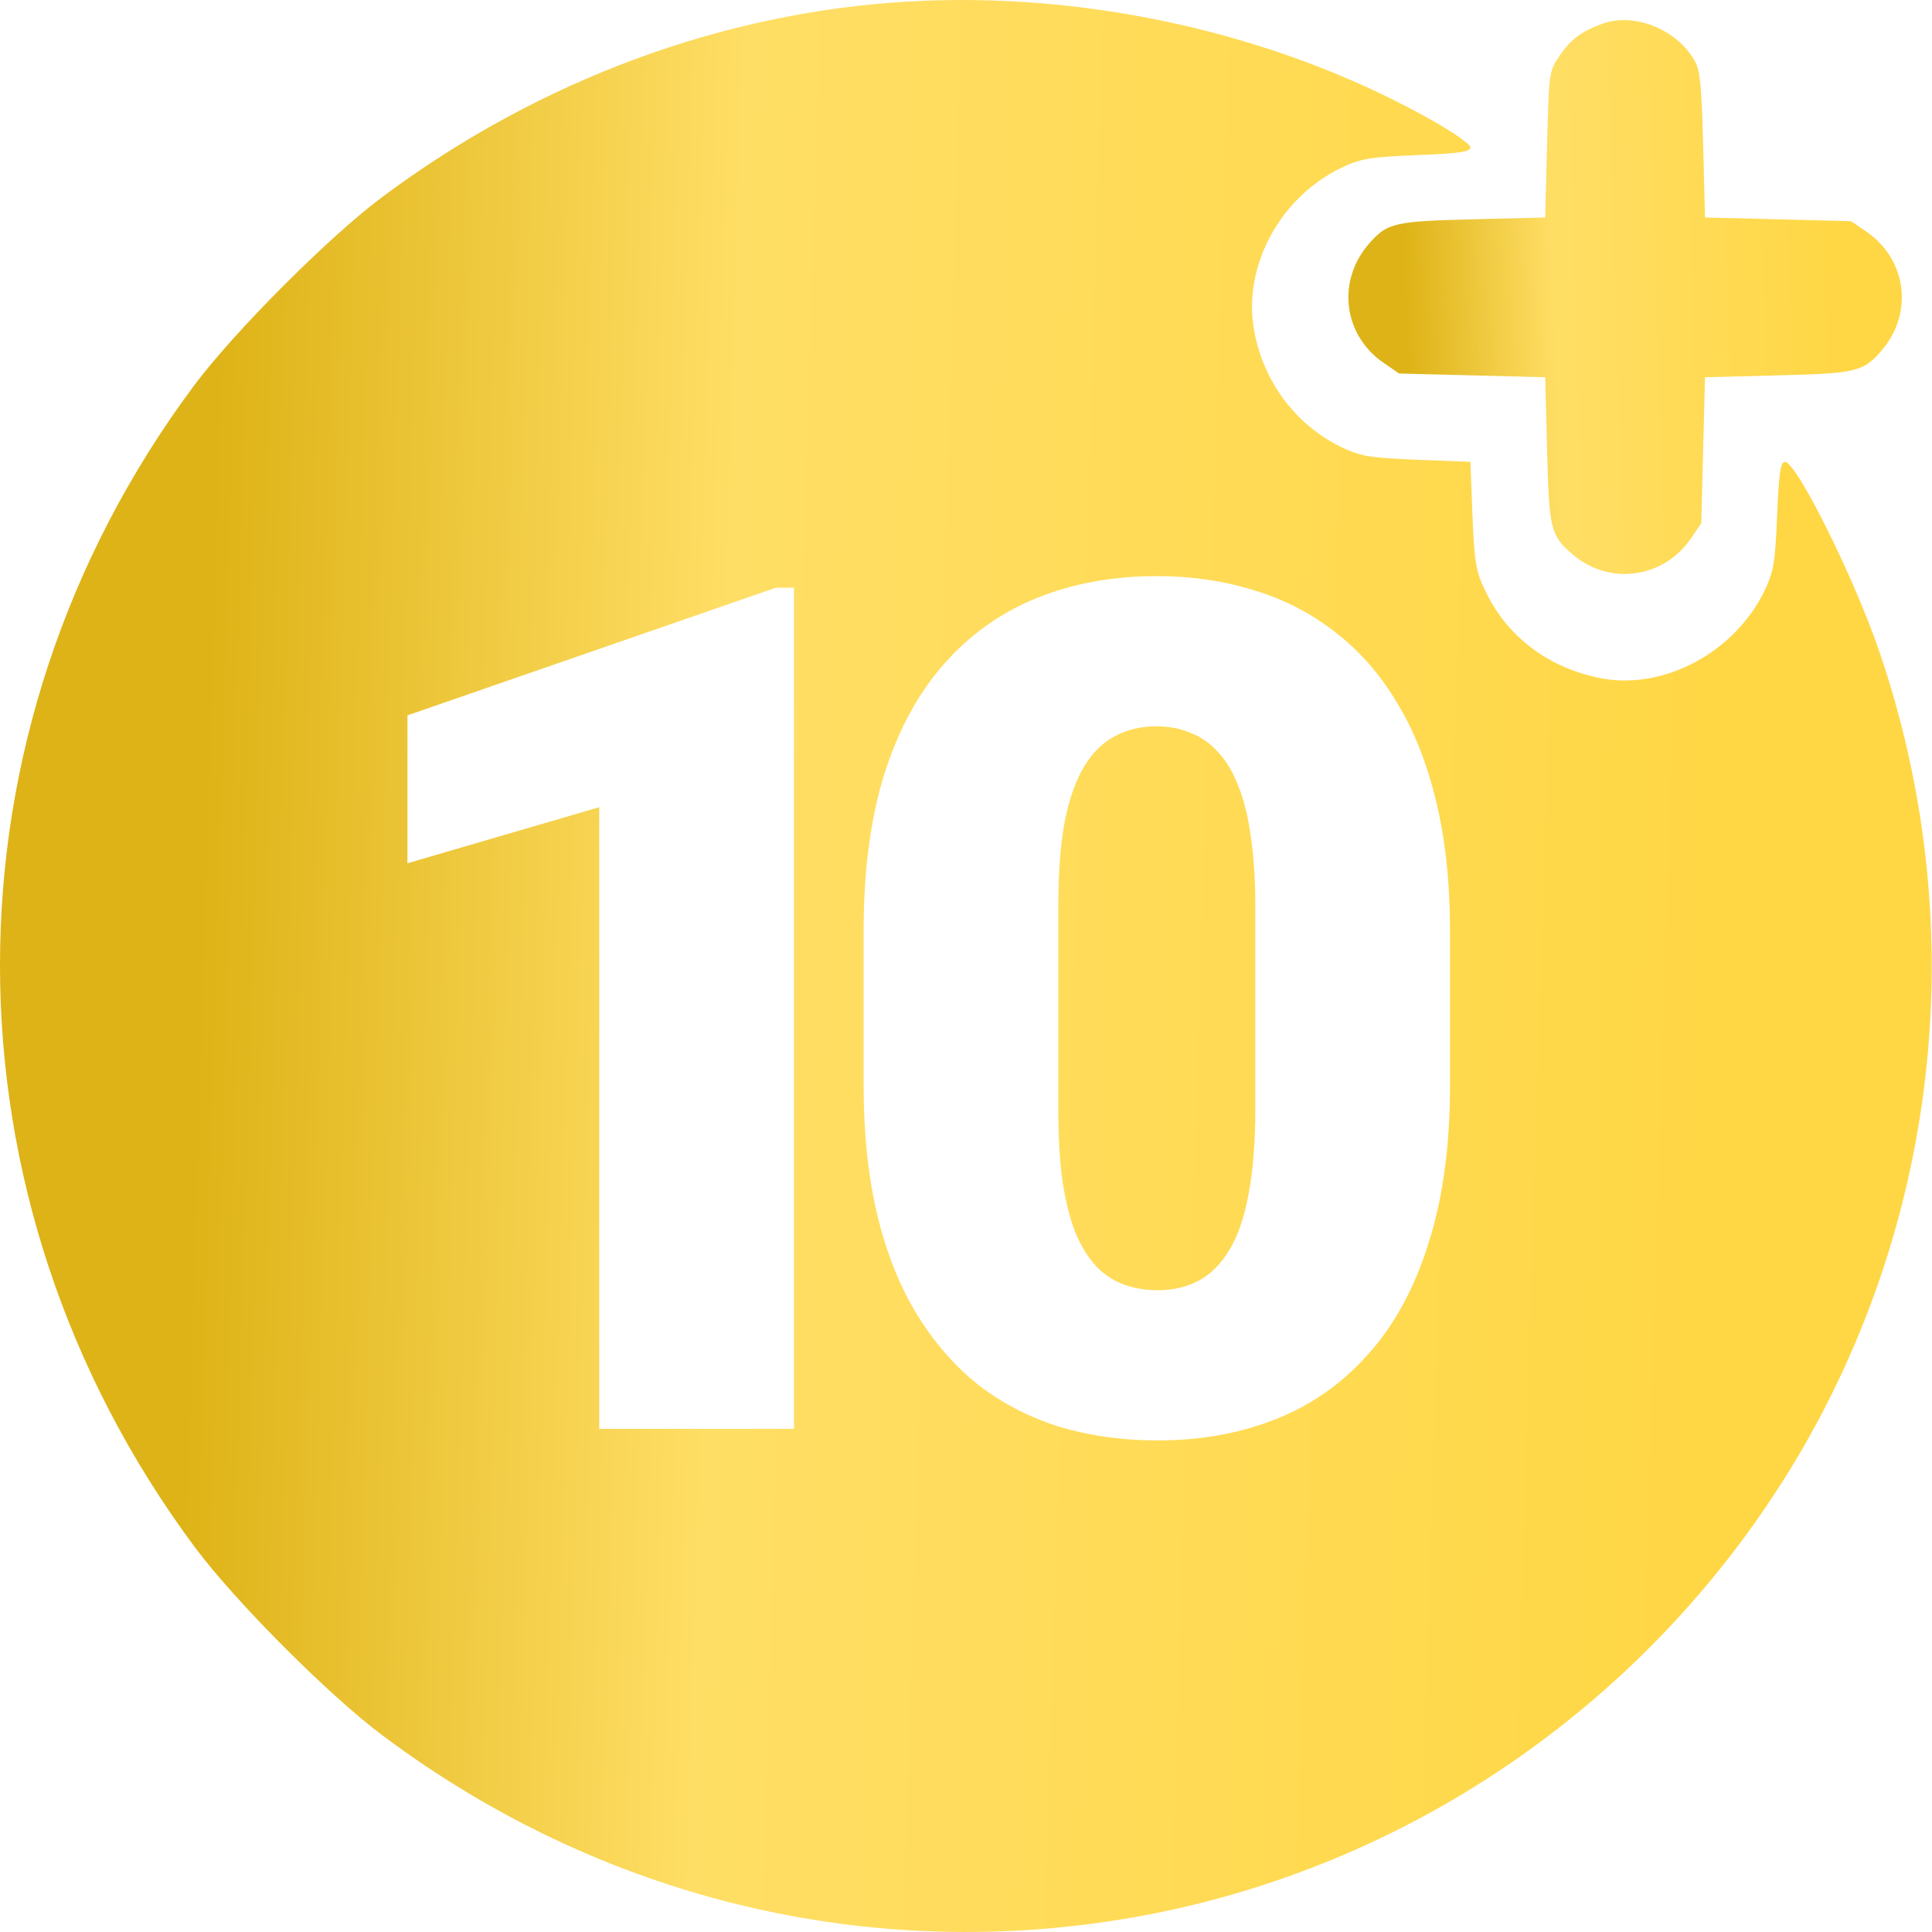
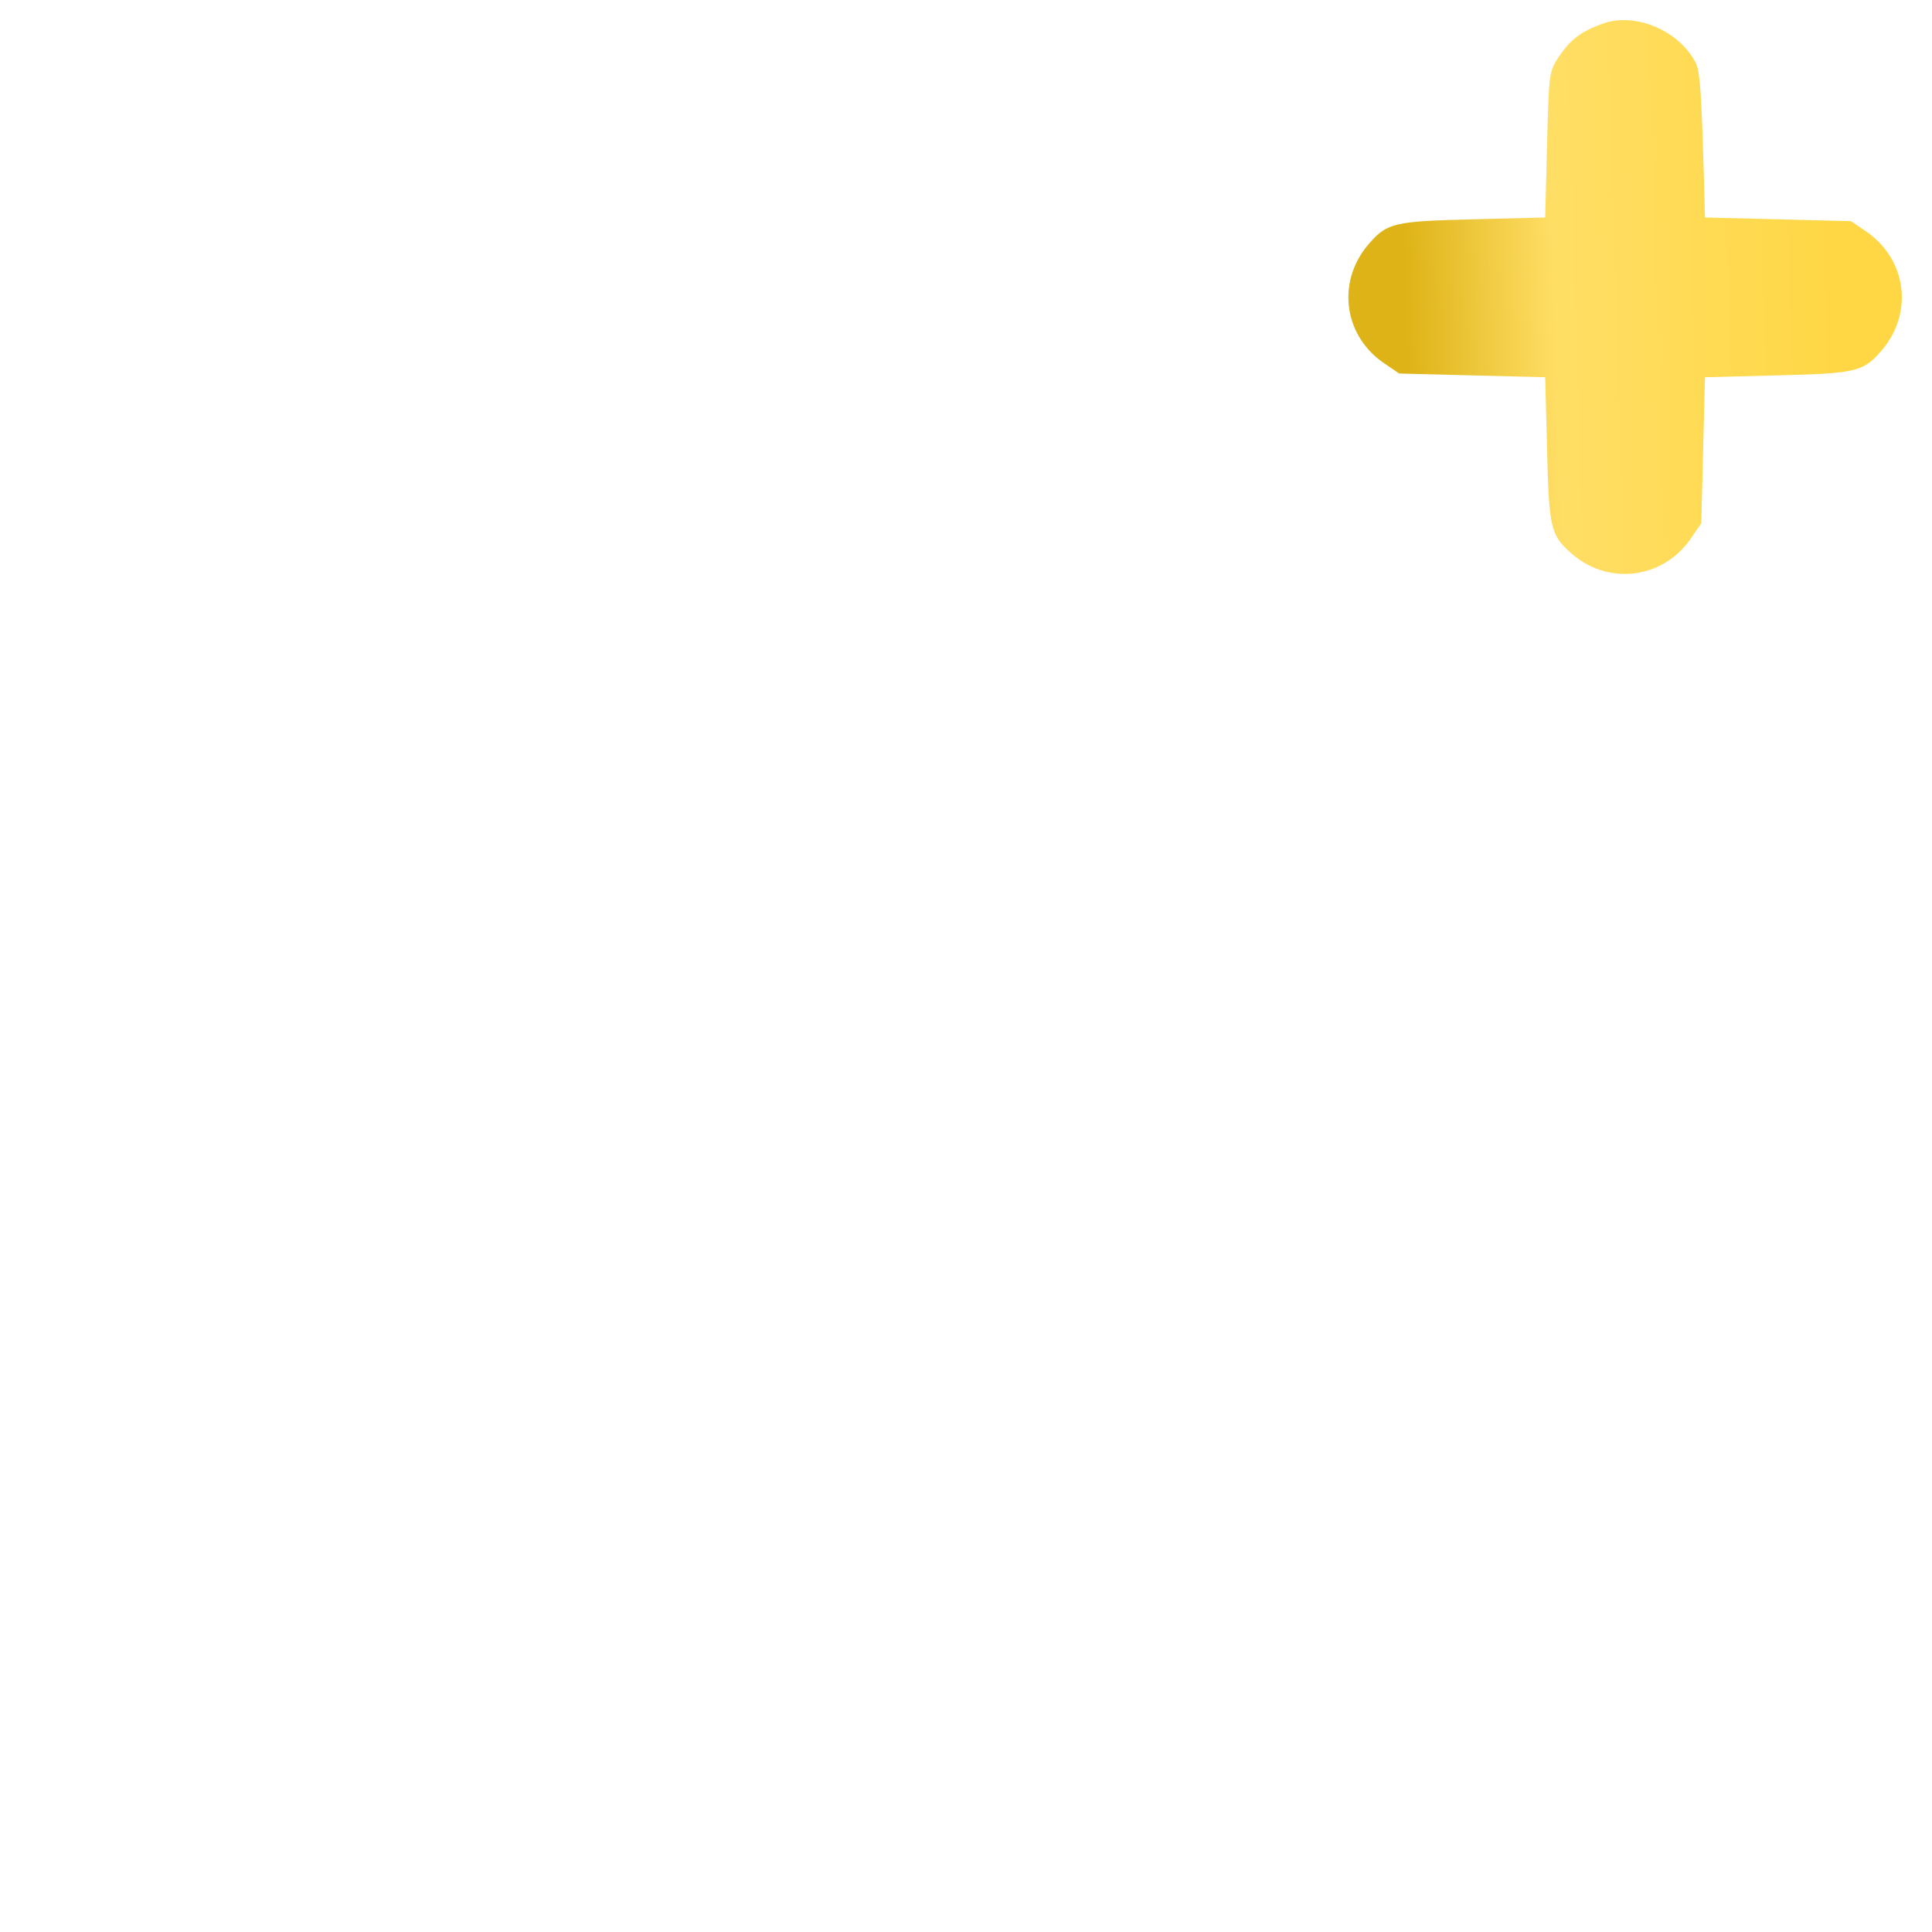
<svg xmlns="http://www.w3.org/2000/svg" width="96" height="96" viewBox="0 0 96 96" fill="none">
-   <path d="M79.606 1.186C78.553 1.574 78.036 1.962 77.464 2.811C76.966 3.568 76.966 3.623 76.873 7.187L76.781 10.806L73.181 10.898C69.34 10.99 68.934 11.082 68.085 12.043C66.423 13.87 66.7 16.584 68.713 18.006L69.525 18.56L73.144 18.652L76.781 18.745L76.873 22.345C76.966 26.185 77.058 26.591 78.018 27.441C79.827 29.102 82.56 28.807 83.981 26.813L84.535 26.001L84.628 22.382L84.72 18.745L88.32 18.652C92.161 18.56 92.567 18.468 93.416 17.508C95.078 15.68 94.801 12.966 92.788 11.544L91.976 10.99L88.357 10.898L84.72 10.806L84.628 7.205C84.554 4.325 84.48 3.494 84.222 3.051C83.354 1.463 81.194 0.595 79.606 1.186Z" fill="url(#paint0_linear_77_809)" />
-   <path fill-rule="evenodd" clip-rule="evenodd" d="M45.138 0.077C35.891 0.609 26.787 3.984 19.013 9.774C16.374 11.738 11.648 16.464 9.623 19.184C-3.225 36.451 -3.204 59.528 9.664 76.856C11.669 79.556 16.374 84.282 19.054 86.267C29.917 94.388 43.297 97.6 56.452 95.248C70.097 92.813 82.126 84.466 89.287 72.457C96.447 60.407 97.961 45.76 93.378 32.359C92.13 28.698 89.266 22.949 88.694 22.949C88.469 22.949 88.387 23.542 88.305 25.608C88.203 27.982 88.141 28.391 87.65 29.413C86.157 32.421 82.699 34.283 79.59 33.71C77.012 33.219 74.946 31.705 73.841 29.434C73.329 28.391 73.268 28.002 73.166 25.608L73.064 22.949L70.404 22.846C68.031 22.744 67.622 22.683 66.599 22.192C64.369 21.087 62.773 18.959 62.323 16.443C61.73 13.313 63.55 9.856 66.599 8.362C67.622 7.871 68.031 7.81 70.404 7.707C72.532 7.626 73.064 7.544 73.064 7.319C73.064 7.155 72.02 6.439 70.731 5.744C63.244 1.631 53.935 -0.435 45.138 0.077ZM39.451 71V29.201H38.561L20.246 35.546V42.895L29.777 40.11V71H39.451ZM72.051 53.919V46.282C72.051 43.871 71.821 41.718 71.362 39.823C70.903 37.909 70.242 36.254 69.381 34.857C68.539 33.46 67.515 32.302 66.309 31.383C65.103 30.445 63.754 29.756 62.261 29.316C60.788 28.857 59.19 28.627 57.467 28.627C55.324 28.627 53.362 28.981 51.582 29.689C49.802 30.397 48.262 31.479 46.96 32.933C45.659 34.388 44.654 36.225 43.946 38.445C43.257 40.646 42.912 43.258 42.912 46.282V53.919C42.912 56.33 43.142 58.493 43.601 60.407C44.061 62.301 44.721 63.947 45.582 65.344C46.443 66.742 47.467 67.909 48.654 68.847C49.86 69.766 51.209 70.454 52.702 70.914C54.195 71.354 55.802 71.574 57.525 71.574C59.668 71.574 61.63 71.22 63.41 70.512C65.19 69.804 66.721 68.722 68.003 67.268C69.305 65.813 70.3 63.976 70.989 61.756C71.697 59.536 72.051 56.923 72.051 53.919ZM62.376 45.048V55.096C62.376 56.78 62.261 58.206 62.032 59.373C61.821 60.522 61.496 61.45 61.056 62.158C60.635 62.847 60.127 63.344 59.534 63.651C58.941 63.957 58.271 64.11 57.525 64.11C56.912 64.11 56.348 64.014 55.831 63.823C55.314 63.632 54.855 63.325 54.453 62.904C54.051 62.464 53.706 61.9 53.419 61.211C53.151 60.502 52.941 59.651 52.788 58.656C52.654 57.641 52.587 56.455 52.587 55.096V45.048C52.587 43.383 52.692 41.976 52.903 40.828C53.132 39.68 53.458 38.761 53.879 38.072C54.3 37.383 54.807 36.885 55.4 36.579C56.013 36.254 56.702 36.091 57.467 36.091C58.08 36.091 58.635 36.196 59.132 36.407C59.649 36.598 60.108 36.914 60.51 37.354C60.912 37.775 61.247 38.33 61.515 39.019C61.802 39.708 62.013 40.55 62.147 41.546C62.3 42.541 62.376 43.708 62.376 45.048Z" fill="url(#paint1_linear_77_809)" />
+   <path d="M79.606 1.186C78.553 1.574 78.036 1.962 77.464 2.811C76.966 3.568 76.966 3.623 76.873 7.187L76.781 10.806L73.181 10.898C69.34 10.99 68.934 11.082 68.085 12.043C66.423 13.87 66.7 16.584 68.713 18.006L69.525 18.56L73.144 18.652L76.781 18.745L76.873 22.345C76.966 26.185 77.058 26.591 78.018 27.441C79.827 29.102 82.56 28.807 83.981 26.813L84.535 26.001L84.628 22.382L84.72 18.745L88.32 18.652C92.161 18.56 92.567 18.468 93.416 17.508C95.078 15.68 94.801 12.966 92.788 11.544L91.976 10.99L88.357 10.898L84.72 10.806C84.554 4.325 84.48 3.494 84.222 3.051C83.354 1.463 81.194 0.595 79.606 1.186Z" fill="url(#paint0_linear_77_809)" />
  <defs>
    <linearGradient id="paint0_linear_77_809" x1="70.038" y1="22.005" x2="91.562" y2="21.35" gradientUnits="userSpaceOnUse">
      <stop stop-color="#DEB317" />
      <stop offset="0.345" stop-color="#FFDE65" />
      <stop offset="1" stop-color="#FFD745" />
    </linearGradient>
    <linearGradient id="paint1_linear_77_809" x1="10.603" y1="22.725" x2="85.727" y2="25.012" gradientUnits="userSpaceOnUse">
      <stop stop-color="#DEB317" />
      <stop offset="0.345" stop-color="#FFDE65" />
      <stop offset="1" stop-color="#FFD745" />
    </linearGradient>
  </defs>
</svg>